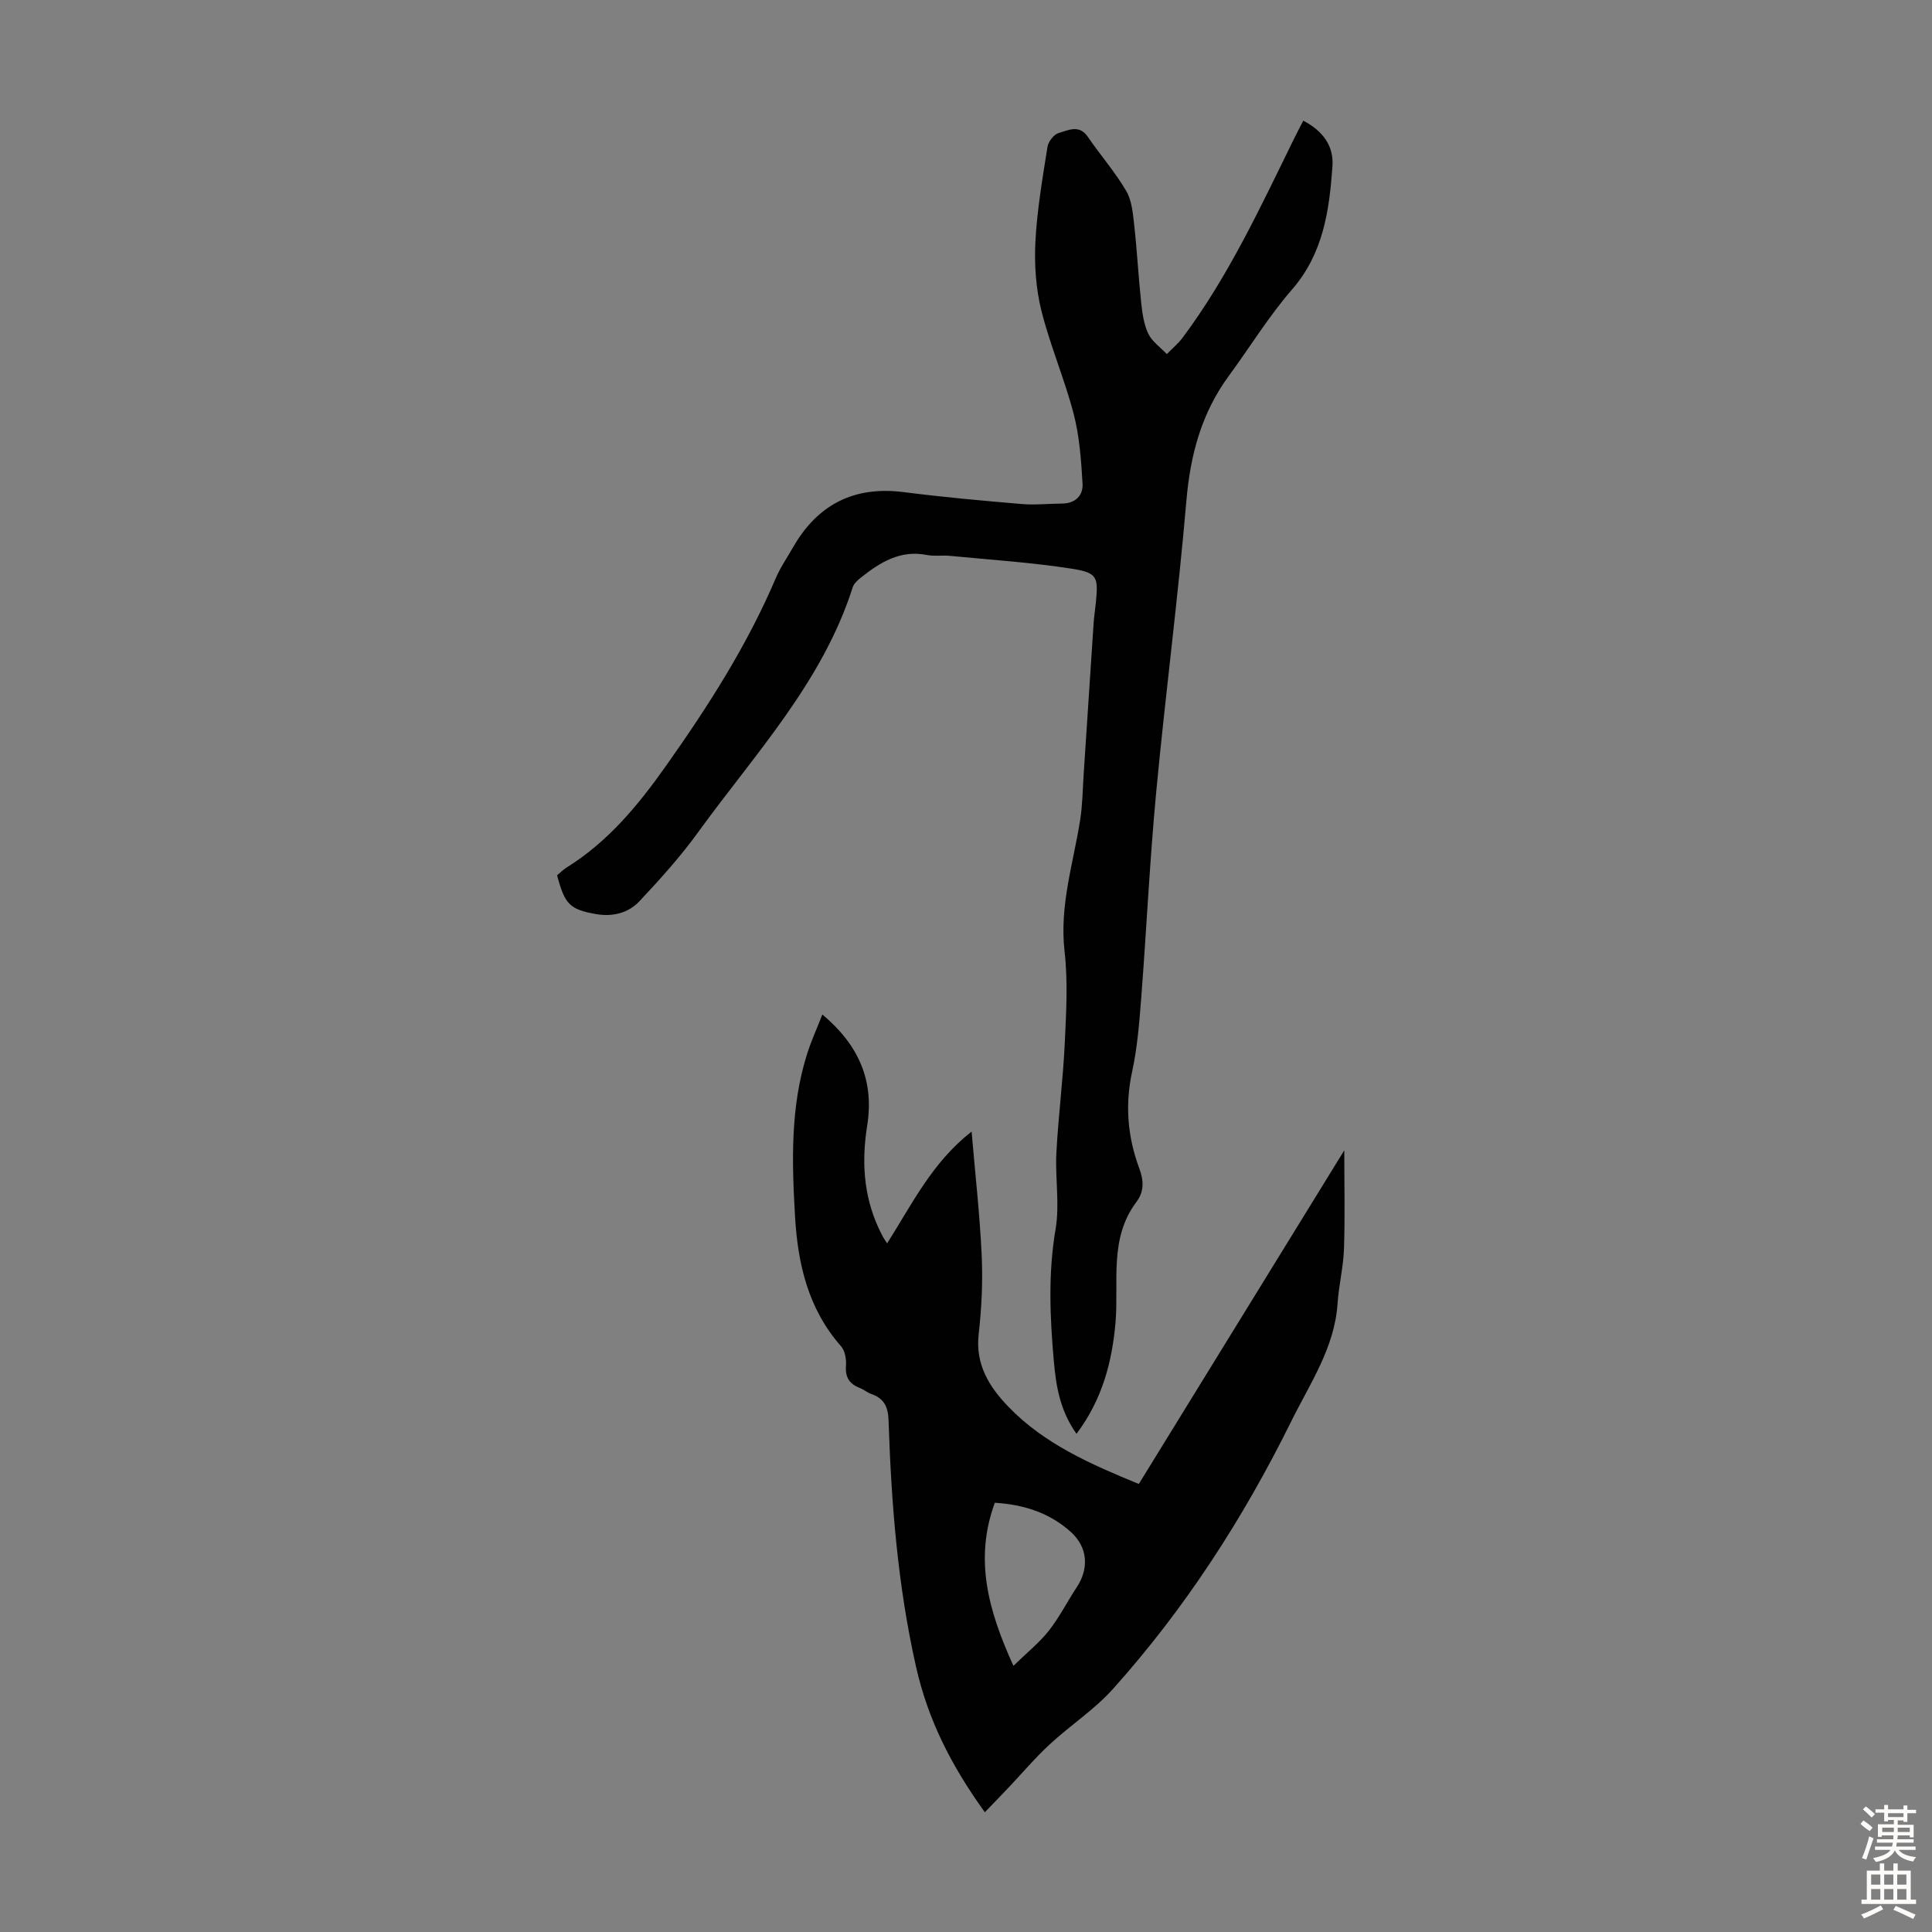
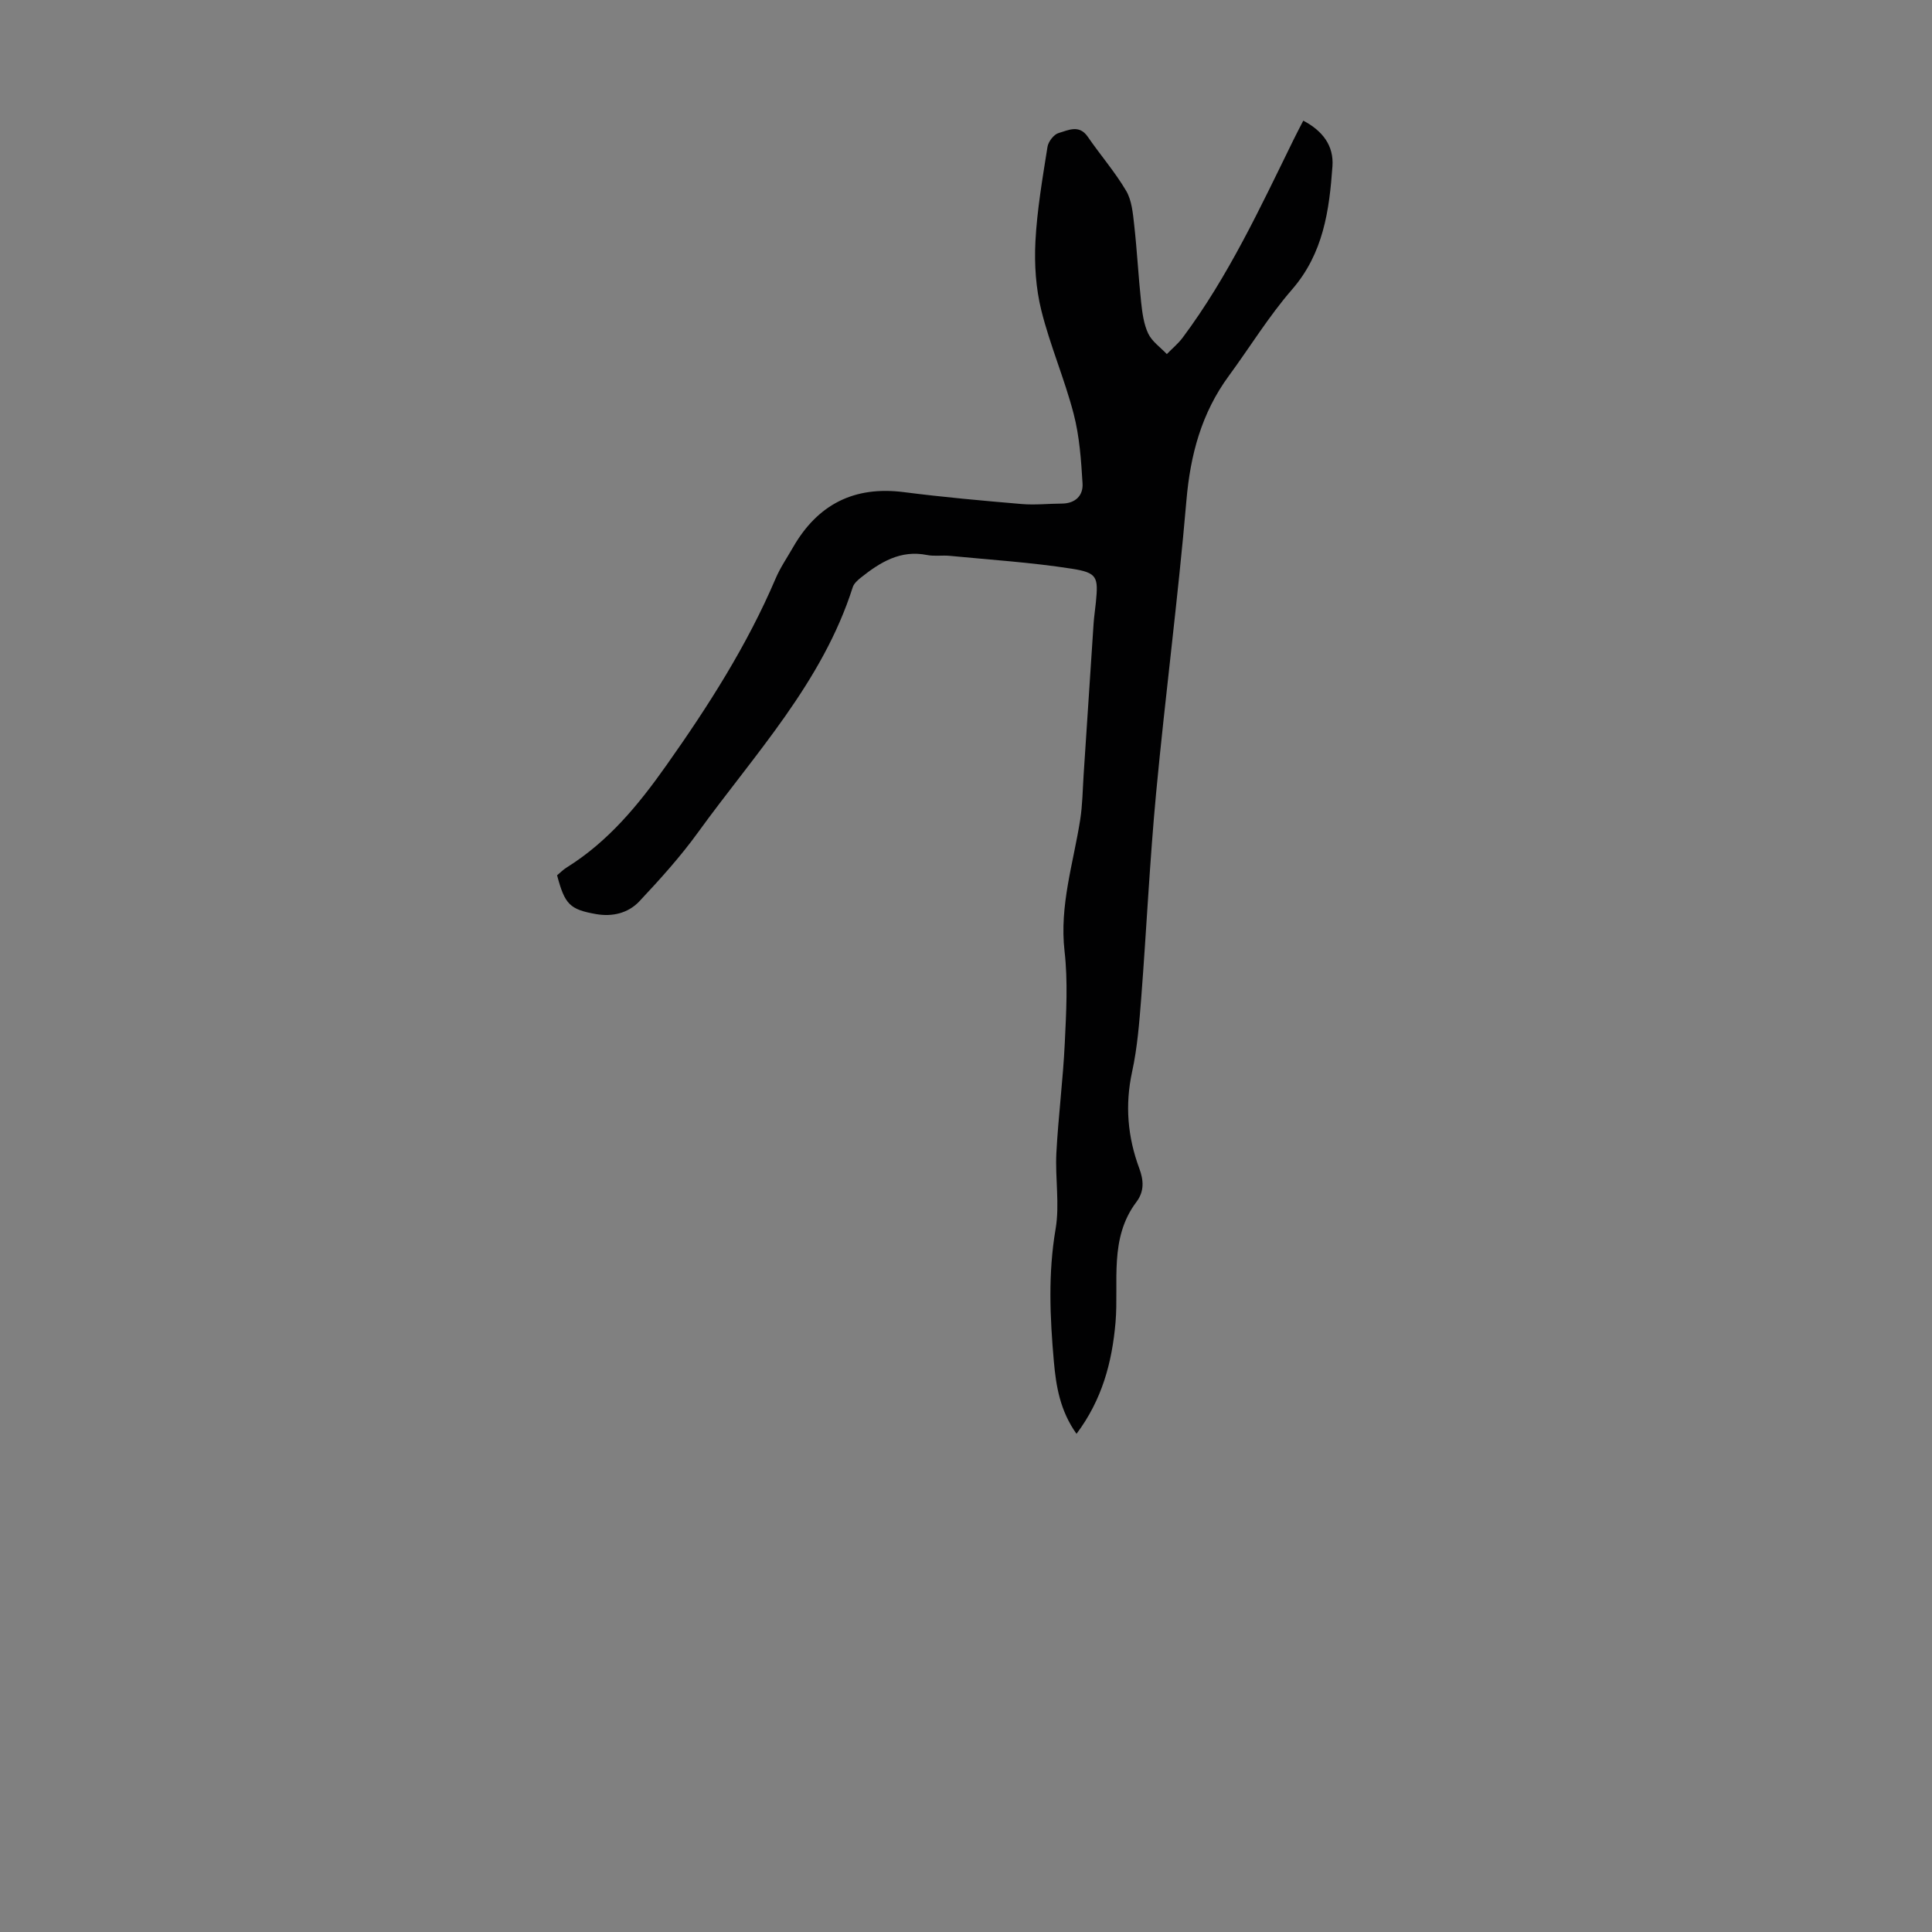
<svg xmlns="http://www.w3.org/2000/svg" enable-background="new 0 0 400 400" viewBox="0 0 400 400">
  <rect x="0" y="0" width="400" height="400" fill="#808080" stroke="none" />
  <path d="m222.88 296.86c-3.41-4.79-4.24-9.88-4.69-14.99-.81-9.14-1.21-18.23.36-27.42.87-5.1-.11-10.49.16-15.73.4-7.59 1.38-15.15 1.74-22.74.3-6.35.67-12.8-.05-19.08-1.07-9.41 1.82-18.15 3.24-27.16.48-3.05.51-6.18.71-9.28.69-10.47 1.37-20.94 2.07-31.41.1-1.45.33-2.89.47-4.34.51-5.23.33-6.13-4.96-6.96-8.37-1.31-16.86-1.85-25.3-2.67-1.56-.15-3.18.13-4.69-.17-5.52-1.11-9.71 1.5-13.71 4.68-.67.54-1.44 1.22-1.68 1.99-6.28 19.7-20.3 34.54-32.05 50.78-3.65 5.04-7.86 9.7-12.12 14.24-2.31 2.46-5.58 3.25-8.99 2.65-5.43-.96-6.46-2.01-8.05-8.03.63-.52 1.25-1.16 1.99-1.62 8.61-5.37 14.82-12.91 20.64-21.15 8.68-12.28 16.71-24.83 22.62-38.69.96-2.25 2.37-4.3 3.59-6.43 5.11-8.9 12.65-12.76 22.96-11.44 8.09 1.04 16.23 1.77 24.36 2.46 2.77.24 5.58-.08 8.37-.09 2.78-.02 4.41-1.68 4.26-4.14-.29-4.85-.63-9.8-1.85-14.47-1.88-7.21-4.88-14.14-6.68-21.37-1.14-4.58-1.47-9.52-1.23-14.25.34-6.57 1.47-13.1 2.5-19.62.17-1.09 1.32-2.59 2.31-2.87 1.95-.55 4.23-1.84 6.02.76 2.6 3.78 5.64 7.28 7.96 11.21 1.17 1.99 1.39 4.64 1.66 7.03.6 5.34.87 10.71 1.44 16.04.24 2.2.54 4.53 1.47 6.49.79 1.65 2.53 2.84 3.85 4.24 1.1-1.14 2.35-2.16 3.29-3.42 9.42-12.63 16.02-26.84 22.91-40.89.63-1.29 1.3-2.56 2.05-4.02 4.01 2.11 6.34 5.18 6.04 9.43-.65 9.16-1.88 18.06-8.37 25.53-4.82 5.55-8.7 11.91-13.07 17.86-5.67 7.71-7.99 16.36-8.8 25.88-1.73 20.17-4.36 40.25-6.26 60.41-1.33 14.14-2 28.35-3.09 42.51-.4 5.12-.8 10.3-1.89 15.3-1.5 6.91-.93 13.5 1.49 20.01.91 2.46 1.06 4.74-.59 6.93-5.71 7.56-3.63 16.53-4.33 24.94-.73 8.33-2.78 16-8.08 23.08z" fill="#010102" />
-   <path d="m235.78 307.24c14.2-23.06 28.3-45.95 42.54-69.08 0 7.08.16 13.74-.06 20.39-.13 3.78-1.08 7.53-1.33 11.32-.61 9.19-5.73 16.57-9.61 24.44-9.91 20.05-21.96 38.72-36.91 55.39-3.84 4.28-8.83 7.51-13.08 11.45-3.01 2.78-5.67 5.94-8.5 8.93-1.56 1.65-3.15 3.28-4.93 5.13-6.9-9.59-11.75-19.03-14.26-30.19-3.79-16.84-5.11-33.78-5.67-50.88-.09-2.88-.92-4.6-3.58-5.53-.83-.29-1.55-.92-2.37-1.24-2.14-.83-3.06-2.2-2.87-4.61.1-1.33-.19-3.09-1.02-4.03-6.81-7.73-8.96-17.03-9.53-26.93-.65-11.31-.98-22.6 2.5-33.59.83-2.63 1.99-5.17 3.16-8.17 7.52 6.3 10.77 13.69 9.28 23.02-1.15 7.21-.79 14.27 2.29 21.03.32.71.67 1.41 1.04 2.1.19.36.44.68.8 1.23 5.16-8.11 9.29-16.73 17.49-23.14.77 9.06 1.71 17.35 2.09 25.68.25 5.42-.02 10.91-.63 16.3-.71 6.26 2.22 10.9 6.12 14.95 7.42 7.73 17.08 11.94 27.04 16.03zm-25.96 37.65c2.88-2.81 5.4-4.81 7.33-7.27 2.2-2.8 3.82-6.04 5.79-9.02 2.57-3.9 2.26-8.27-1.23-11.42-4.39-3.96-9.72-5.68-15.74-6.05-4.25 11.57-1.46 22.11 3.85 33.76z" fill="#010102" />
  <g fill="#fcfbfa">
-     <path d="m385.2 377.6.6-.7c.6.4 1.3.9 1.9 1.5l-.6.7c-.8-.5-1.4-1-1.9-1.5zm.3 7.1c.6-1.4 1.1-2.9 1.5-4.5.3.1.6.3.9.4-.5 1.4-1 2.9-1.5 4.4zm.2-10.1.6-.6c.7.5 1.3 1.1 1.9 1.6l-.7.7c-.6-.6-1.2-1.2-1.8-1.7zm8.4-.8h.8v.9h1.8v.7h-1.8v1.8h-.8v-.3h-1.2v.9h3.3v2.6h-.8v-.4h-2.5c0 .3 0 .6-.1.8h3.4v.7h-3.5c0 .3-.1.6-.1.8h4v.7h-3.5c.7.9 1.9 1.3 3.6 1.5-.2.2-.4.5-.6.9-1.9-.3-3.2-1.1-3.8-2.3-.5 1.1-1.8 2-3.9 2.4-.2-.3-.4-.5-.6-.8 1.9-.4 3.1-.9 3.6-1.7h-3.2v-.7h3.5c.1-.2.1-.5.2-.8h-3.3v-.7h3.4c0-.2 0-.5 0-.8h-2.4v.3h-.8v-2.6h3.3v-.9h-1.2v.3h-.8v-1.8h-1.8v-.7h1.8v-.9h.8v.9h3.2zm-4.4 5.5h2.4c0-.3 0-.6 0-.9h-2.4zm1.2-3.1h3.2v-.8h-3.2zm4.4 2.2h-2.4v.9h2.5v-.9z" />
-     <path d="m389.2 385.8h.9v1.5h1.9v-1.5h.9v1.5h2.7v6h1.1v.9h-11.3v-.9h1.1v-6h2.7zm.2 8.7.5.8c-1.2.6-2.5 1.3-4 1.9-.2-.3-.3-.6-.6-.8 1.6-.6 3-1.3 4.1-1.9zm-2-4.3h1.9v-2.1h-1.9zm0 3.1h1.9v-2.2h-1.9zm2.7-3.1h1.9v-2.1h-1.9zm0 3.1h1.9v-2.2h-1.9zm2.4 1.3c1.4.6 2.7 1.2 4.1 1.8l-.5.9c-1.5-.7-2.8-1.4-4.1-1.9zm2.2-6.5h-1.9v2.1h1.9zm-1.9 5.2h1.9v-2.2h-1.9z" />
-   </g>
+     </g>
</svg>